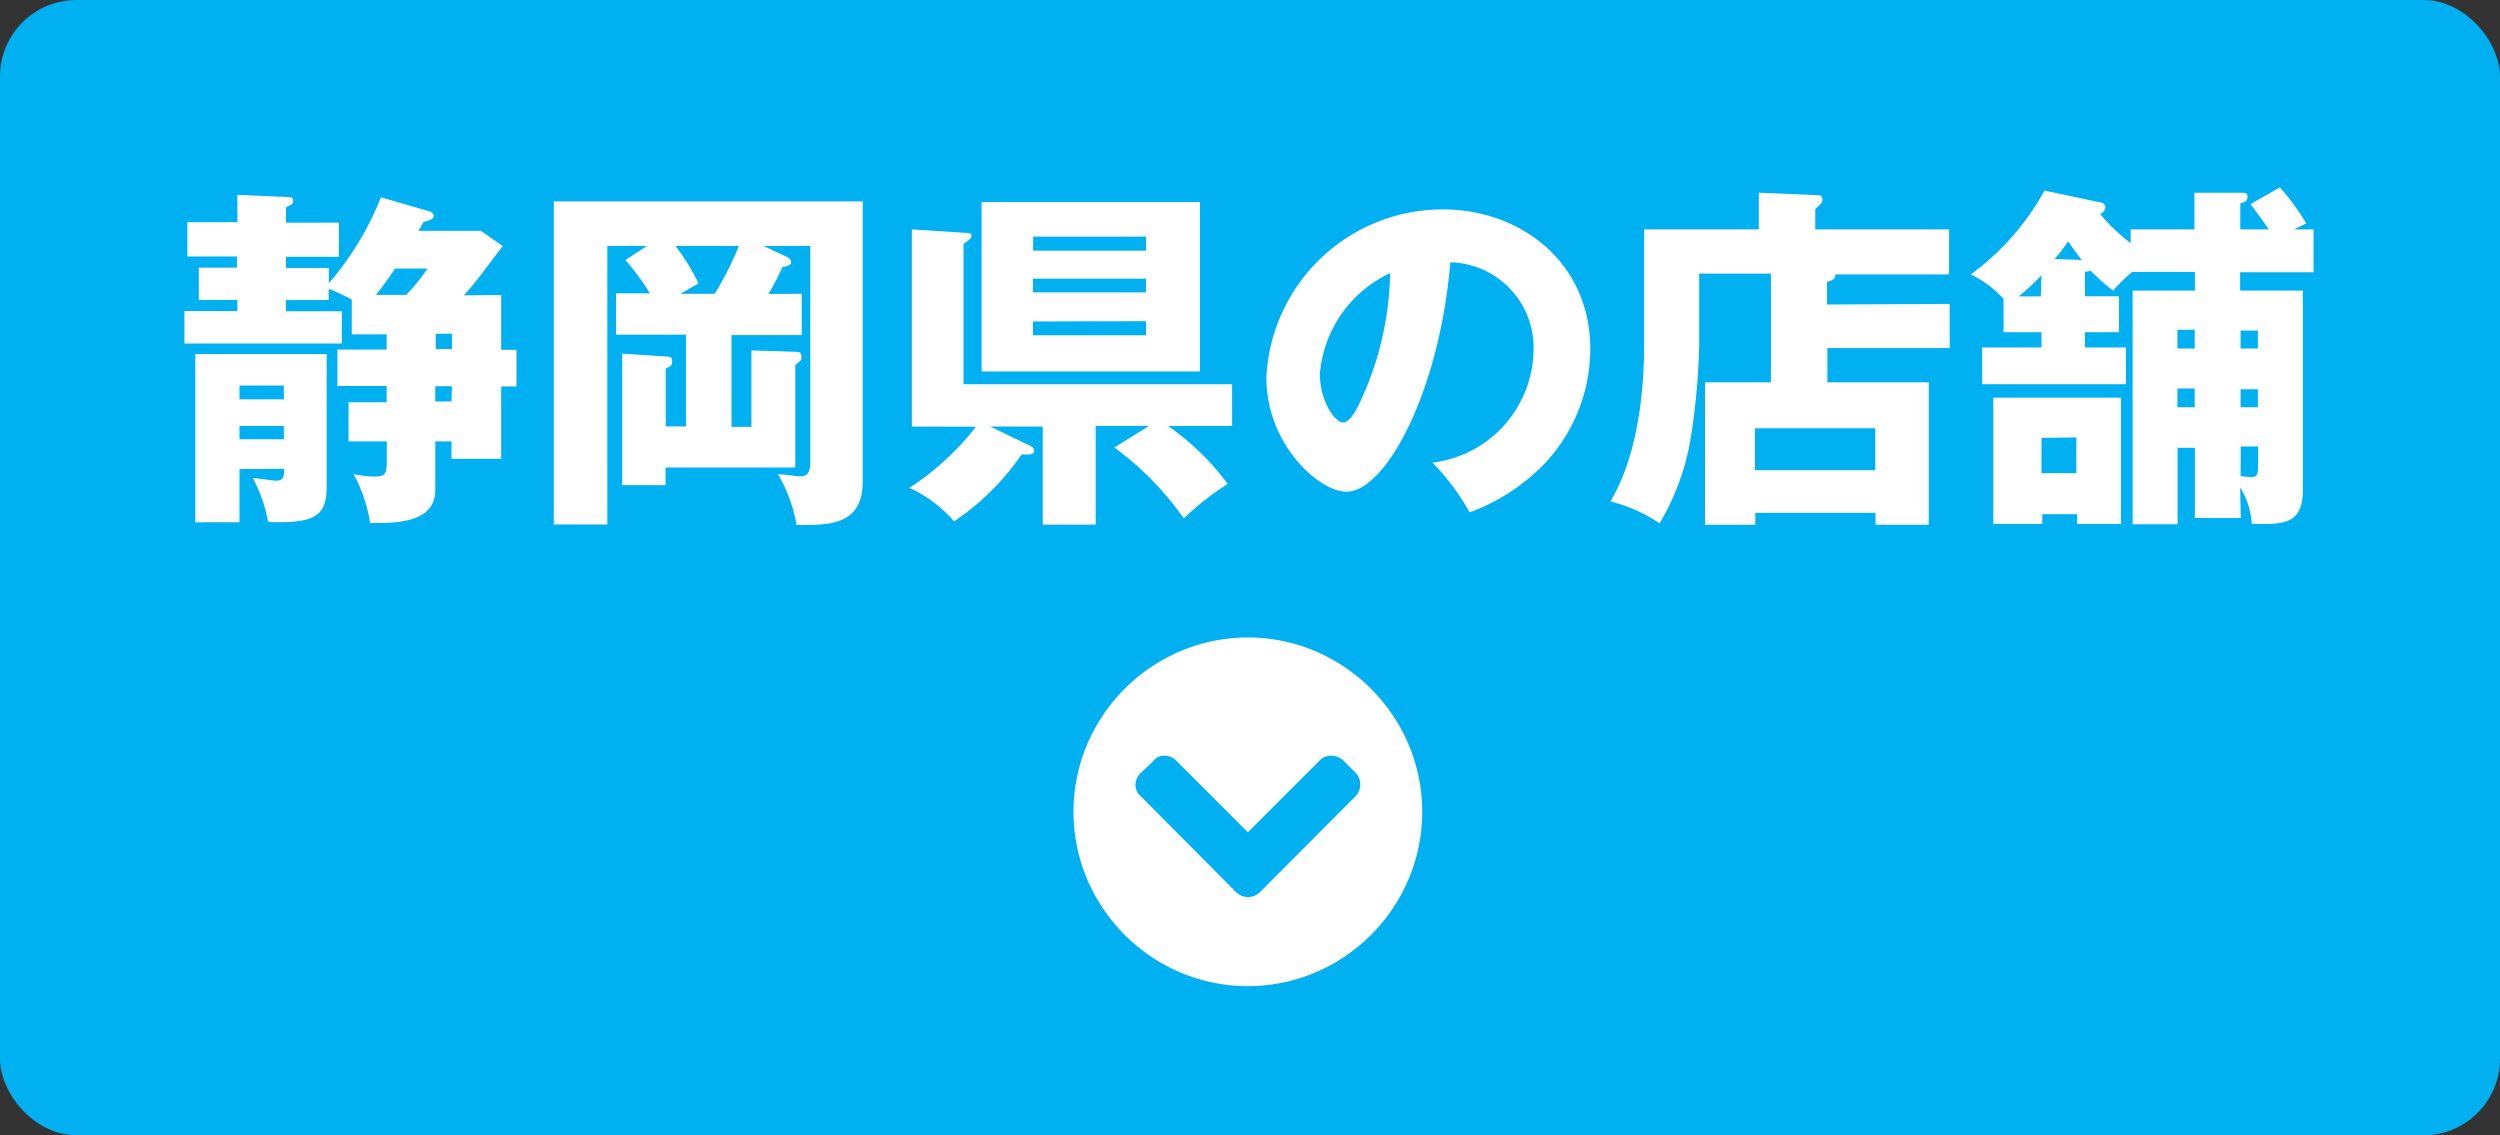
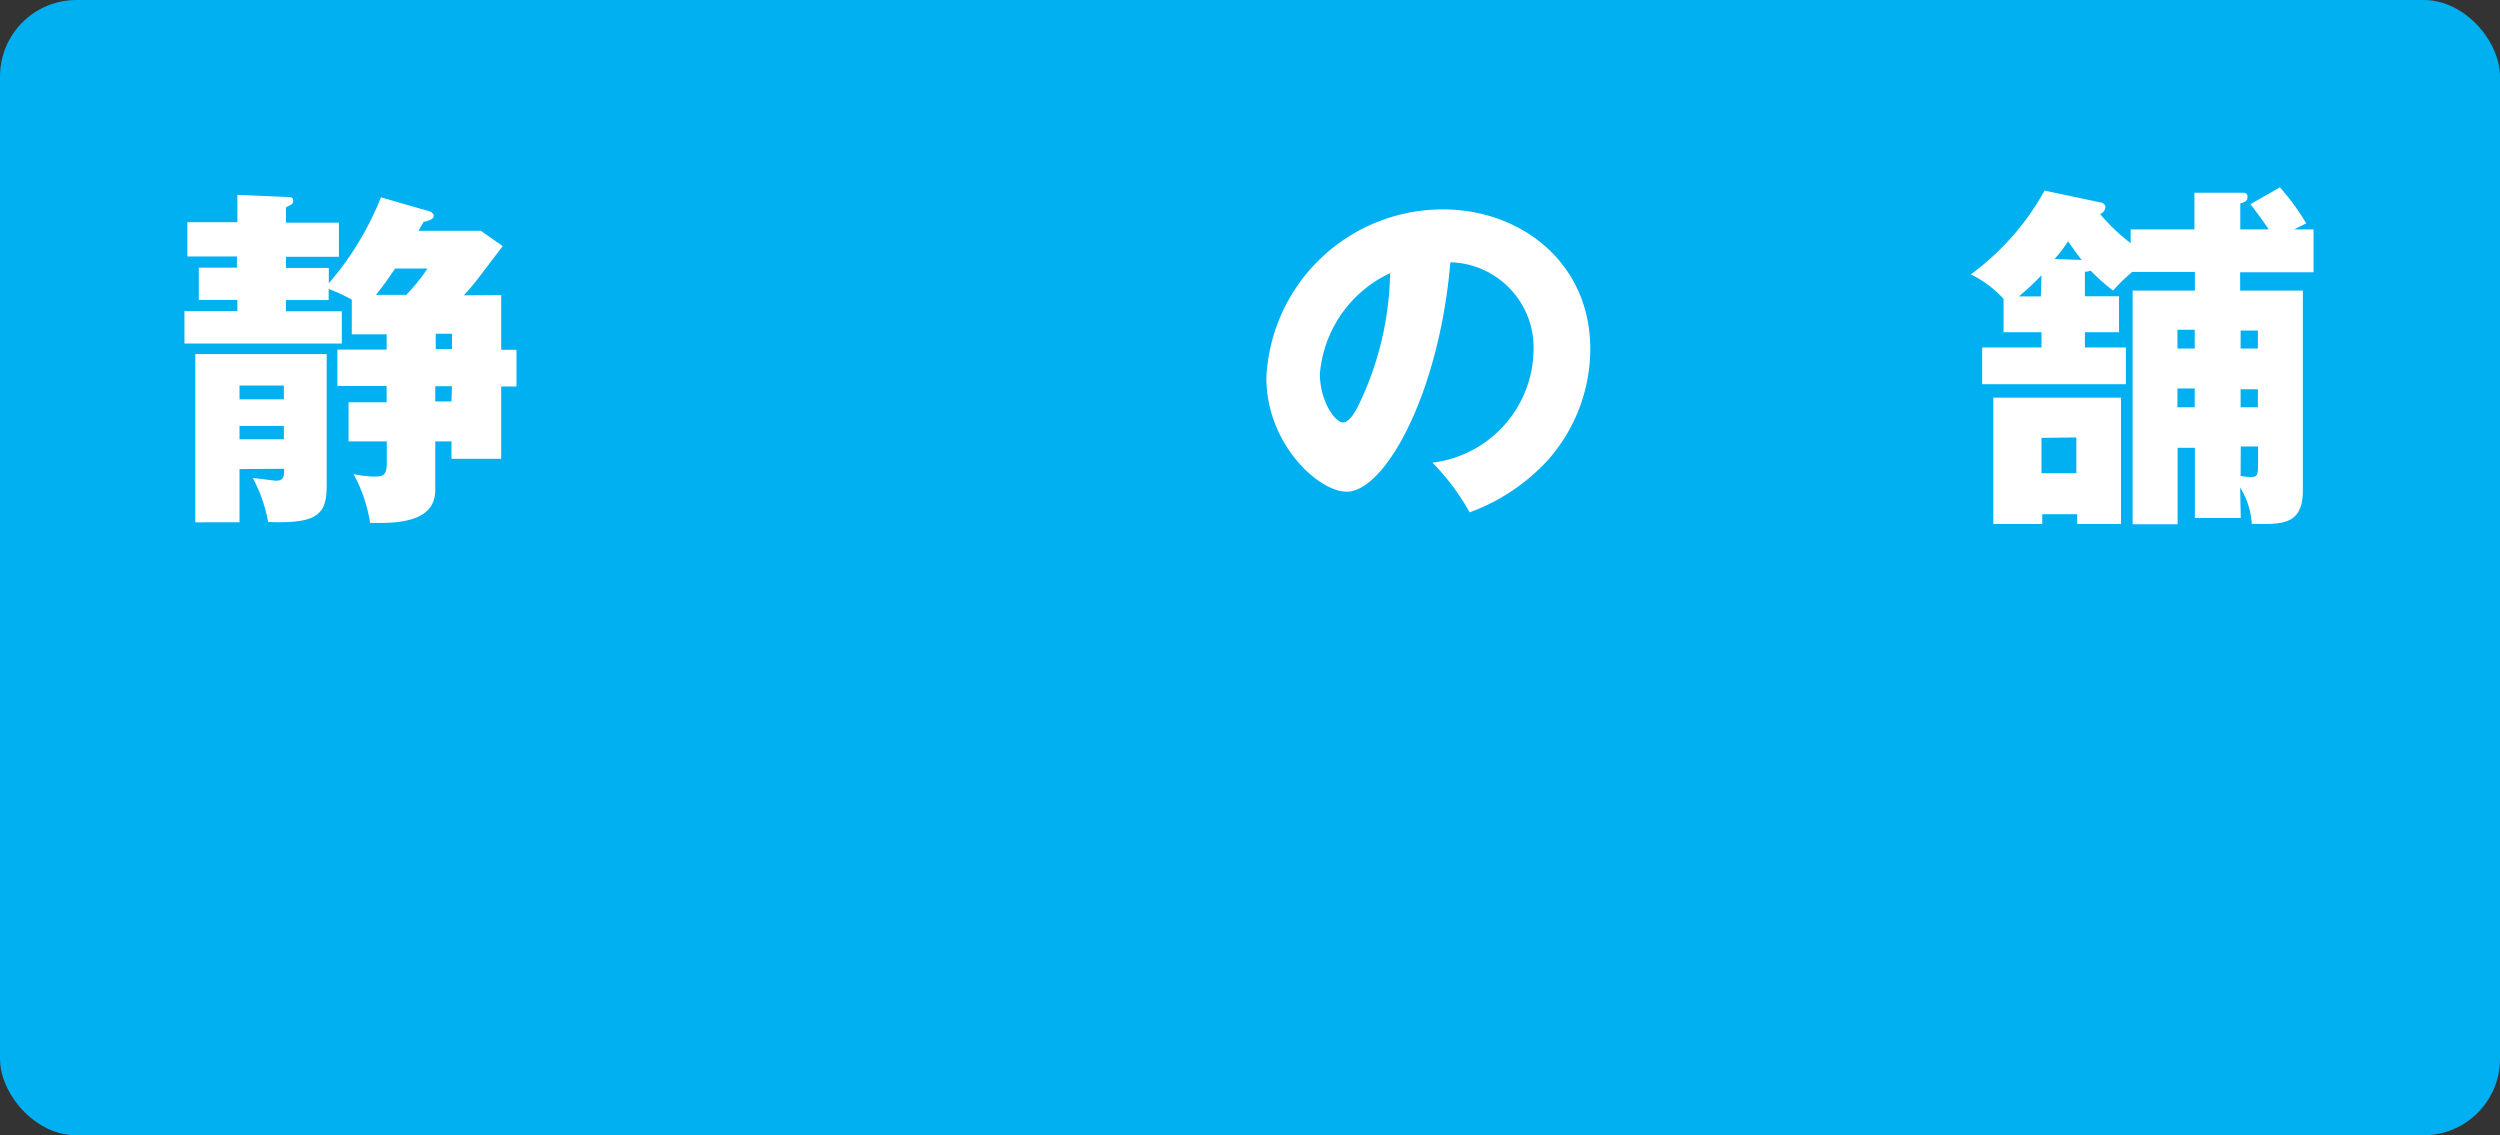
<svg xmlns="http://www.w3.org/2000/svg" width="163.46" height="74.23" viewBox="0 0 163.46 74.23">
  <rect x="0" y="0" width="163.46" height="74.23" fill="#333333" stroke="none" />
  <defs>
    <style>
      .cls-1 {
        fill: none;
      }

      .cls-2 {
        fill: #00b0f0;
      }

      .cls-3 {
        fill: #fff;
      }

      .cls-4 {
        clip-path: url(#clip-path);
      }

      .cls-5 {
        opacity: 0.2;
      }
    </style>
    <clipPath id="clip-path">
      <rect class="cls-1" x="-678.48" y="-609.94" width="576.27" height="579.49" />
    </clipPath>
  </defs>
  <title>shizuoka_button</title>
  <g id="レイヤー_1" data-name="レイヤー 1">
    <g>
      <rect class="cls-2" width="163.46" height="74.23" rx="5" ry="5" />
      <g>
        <path class="cls-3" d="M32.77,19.29v3.58h1v2.4h-1V30H29.52V28.86H28.46V32c0,1-.45,2.19-3.55,2.19-.26,0-.45,0-.71,0A9.89,9.89,0,0,0,23.12,31a7.53,7.53,0,0,0,1.32.16c.61,0,.85-.07.85-.9V28.86H22.79V26.3h2.49V25.24H22.06V22.86h3.22v-1H23V19.59a11.87,11.87,0,0,0-1.51-.7v.73H18.7v.73h3.65v2.11H12.06V20.34h3.46v-.73H13V17.5h2.49v-.73H12.25V14.53h3.27V12.74l3.18.14c.31,0,.47,0,.47.26s-.23.26-.47.42v1h3.46v2.23H18.7v.73h2.8v1a19.81,19.81,0,0,0,3.41-5.62l3,.87c.12,0,.45.14.45.35s-.35.33-.66.38c-.14.28-.26.42-.33.59h4.07l1.43,1c-1.69,2.23-1.88,2.49-2.54,3.22ZM15.66,30.67v3.48H12.77v-11h8.59v8.61c0,1.9-.63,2.49-3.83,2.37a9.58,9.58,0,0,0-1-2.87c.23,0,1.34.17,1.53.17.52,0,.52-.35.52-.78Zm2.9-4.56v-.9h-2.9v.9Zm0,2.61v-.87h-2.9v.87Zm8-9.44a12.11,12.11,0,0,0,1.39-1.72H25.83c-.26.38-.59.9-1.25,1.72Zm1.93,2.54v1h1.06v-1Zm1.06,3.43H28.46v1h1.06Z" />
-         <path class="cls-3" d="M52.42,19.21v2.7H47.83v6h1.3v-5L52,23c.31,0,.4.09.4.33s0,.21-.4.54v6.7H43.52v1.15H40.68V23.12l2.85.19c.21,0,.42,0,.42.31s-.12.31-.42.49v3.77h1.32v-6H40.28v-2.7h2.21A15.92,15.92,0,0,0,40.89,17l1.41-.92H39.71V34.29h-3.5V13.17H56.41V31.5c0,2.49-1.71,2.82-3.55,2.82a7.41,7.41,0,0,1-.78,0A9.68,9.68,0,0,0,50.86,31c.21,0,1.25.14,1.46.14.42,0,.66-.14.66-1V16.08H49.92l1.51.71s.3.14.3.33-.23.31-.56.33c-.21.45-.47,1-.92,1.77Zm-5.69,0a20.74,20.74,0,0,0,1.58-3.13H44.16a13.27,13.27,0,0,1,1.51,2.45l-1.18.68Z" />
-         <path class="cls-3" d="M59.62,27.89V15l3.62.23c.14,0,.28,0,.28.19s-.26.33-.52.52v9.18H80.56v2.73H76.37a16.67,16.67,0,0,1,3.9,3.79,18.26,18.26,0,0,0-2.87,2.26,19.75,19.75,0,0,0-4.54-4.64l2.26-1.41H71.64v6.45H68.18V27.89H64.75l2.63,1.27a.36.36,0,0,1,.24.31c0,.28-.31.26-.82.24a16.51,16.51,0,0,1-4.42,4.38,8.4,8.4,0,0,0-2.92-2.19,17.73,17.73,0,0,0,4.35-4ZM78.46,13.21V24.29H64.18V13.21Zm-3.53,3.18v-.92H67.55v.92Zm-7.39,1.83v.9h7.39v-.9Zm0,2.8v.9h7.39V21Z" />
        <path class="cls-3" d="M93.66,30.25a7.52,7.52,0,0,0,6.61-7.34,5.58,5.58,0,0,0-5.44-5.76c-.73,8.61-4.28,15-6.78,15-1.83,0-5.25-3.11-5.25-7.46a11.55,11.55,0,0,1,11.53-11c5.15,0,9.65,3.51,9.65,9.13a11,11,0,0,1-2.78,7.27,13,13,0,0,1-5.11,3.41A15.18,15.18,0,0,0,93.66,30.25ZM86.3,24.44c0,1.81,1,3.18,1.51,3.18s1-1.06,1.27-1.67a20.58,20.58,0,0,0,1.81-8.09A8,8,0,0,0,86.3,24.44Z" />
-         <path class="cls-3" d="M127.48,19.87v2.89h-8V25h6.63v9.31h-3.48v-.78h-7.86v.78h-3.29V25h4.31V17.89H111.1v4.64a44.18,44.18,0,0,1-.59,6.33,15.92,15.92,0,0,1-2,5.36,9.81,9.81,0,0,0-3.22-1.43c2.21-3.67,2.21-9.06,2.21-10.47V15H115v-2.4l3.81.16c.12,0,.35,0,.35.31a.41.41,0,0,1-.14.28,4.61,4.61,0,0,1-.33.33V15h8.75v2.94H120c0,.19,0,.35-.54.49v1.48ZM114.75,30.74h7.86V28h-7.86Z" />
        <path class="cls-3" d="M146.51,33.87h-3V29.28h-1.13v5h-2.94V19h4.07V17.78h-4.1A11.31,11.31,0,0,0,138.16,19a12.85,12.85,0,0,1-1.46-1.3,1.54,1.54,0,0,1-.38.07v1.6h2.23v2.35h-2.23v1H139v2.4H129.6v-2.4h3.88v-1H131V19.54a7.17,7.17,0,0,0-2.14-1.6,16.89,16.89,0,0,0,4.82-5.48l3.63.77c.16,0,.35.14.35.31a.52.52,0,0,1-.35.45,12.73,12.73,0,0,0,2,1.91V15h4.17V12.6l3,0c.31,0,.47,0,.47.28s-.21.35-.47.42V15h1.86c-.14-.21-.63-.92-1.2-1.65l1.93-1.1a15.56,15.56,0,0,1,1.72,2.35L150,15h1.27v2.8h-4.8V19h4.1V32.06c0,2.28-1.36,2.23-3.34,2.19a5,5,0,0,0-.76-2.37ZM138.68,26v8.26h-2.87v-.64h-2.28v.64h-3.2V26Zm-5.2-8A16.83,16.83,0,0,1,132,19.38h1.44Zm0,10.63v2.31h2.28V28.6ZM136.11,17c-.26-.33-.56-.75-.89-1.22a9.64,9.64,0,0,1-.88,1.15Zm7.39,4.56h-1.13v1.23h1.13Zm0,3.84h-1.13v1.23h1.13Zm3-2.61h1.13V21.61h-1.13Zm0,3.84h1.13V25.45h-1.13Zm0,4.49a5.49,5.49,0,0,0,.69.07c.45,0,.45-.21.45-1v-1h-1.13Z" />
-         <path class="cls-3" d="M91.45,58.78a11.53,11.53,0,0,1-4.16,4.16,11.32,11.32,0,0,1-11.4,0,11.51,11.51,0,0,1-4.16-4.16,11.31,11.31,0,0,1,0-11.4,11.51,11.51,0,0,1,4.16-4.16,11.32,11.32,0,0,1,11.4,0,11.53,11.53,0,0,1,4.16,4.16,11.32,11.32,0,0,1,0,11.4Zm-2.83-6.71a1.11,1.11,0,0,0,0-1.56l-.78-.78a1.19,1.19,0,0,0-.8-.32,1,1,0,0,0-.76.32l-4.69,4.69-4.69-4.69a1.06,1.06,0,0,0-.78-.32.87.87,0,0,0-.73.37l-.78.74a1.12,1.12,0,0,0-.37.8,1,1,0,0,0,.37.76l6.21,6.25a1.11,1.11,0,0,0,1.56,0Z" />
      </g>
    </g>
  </g>
</svg>